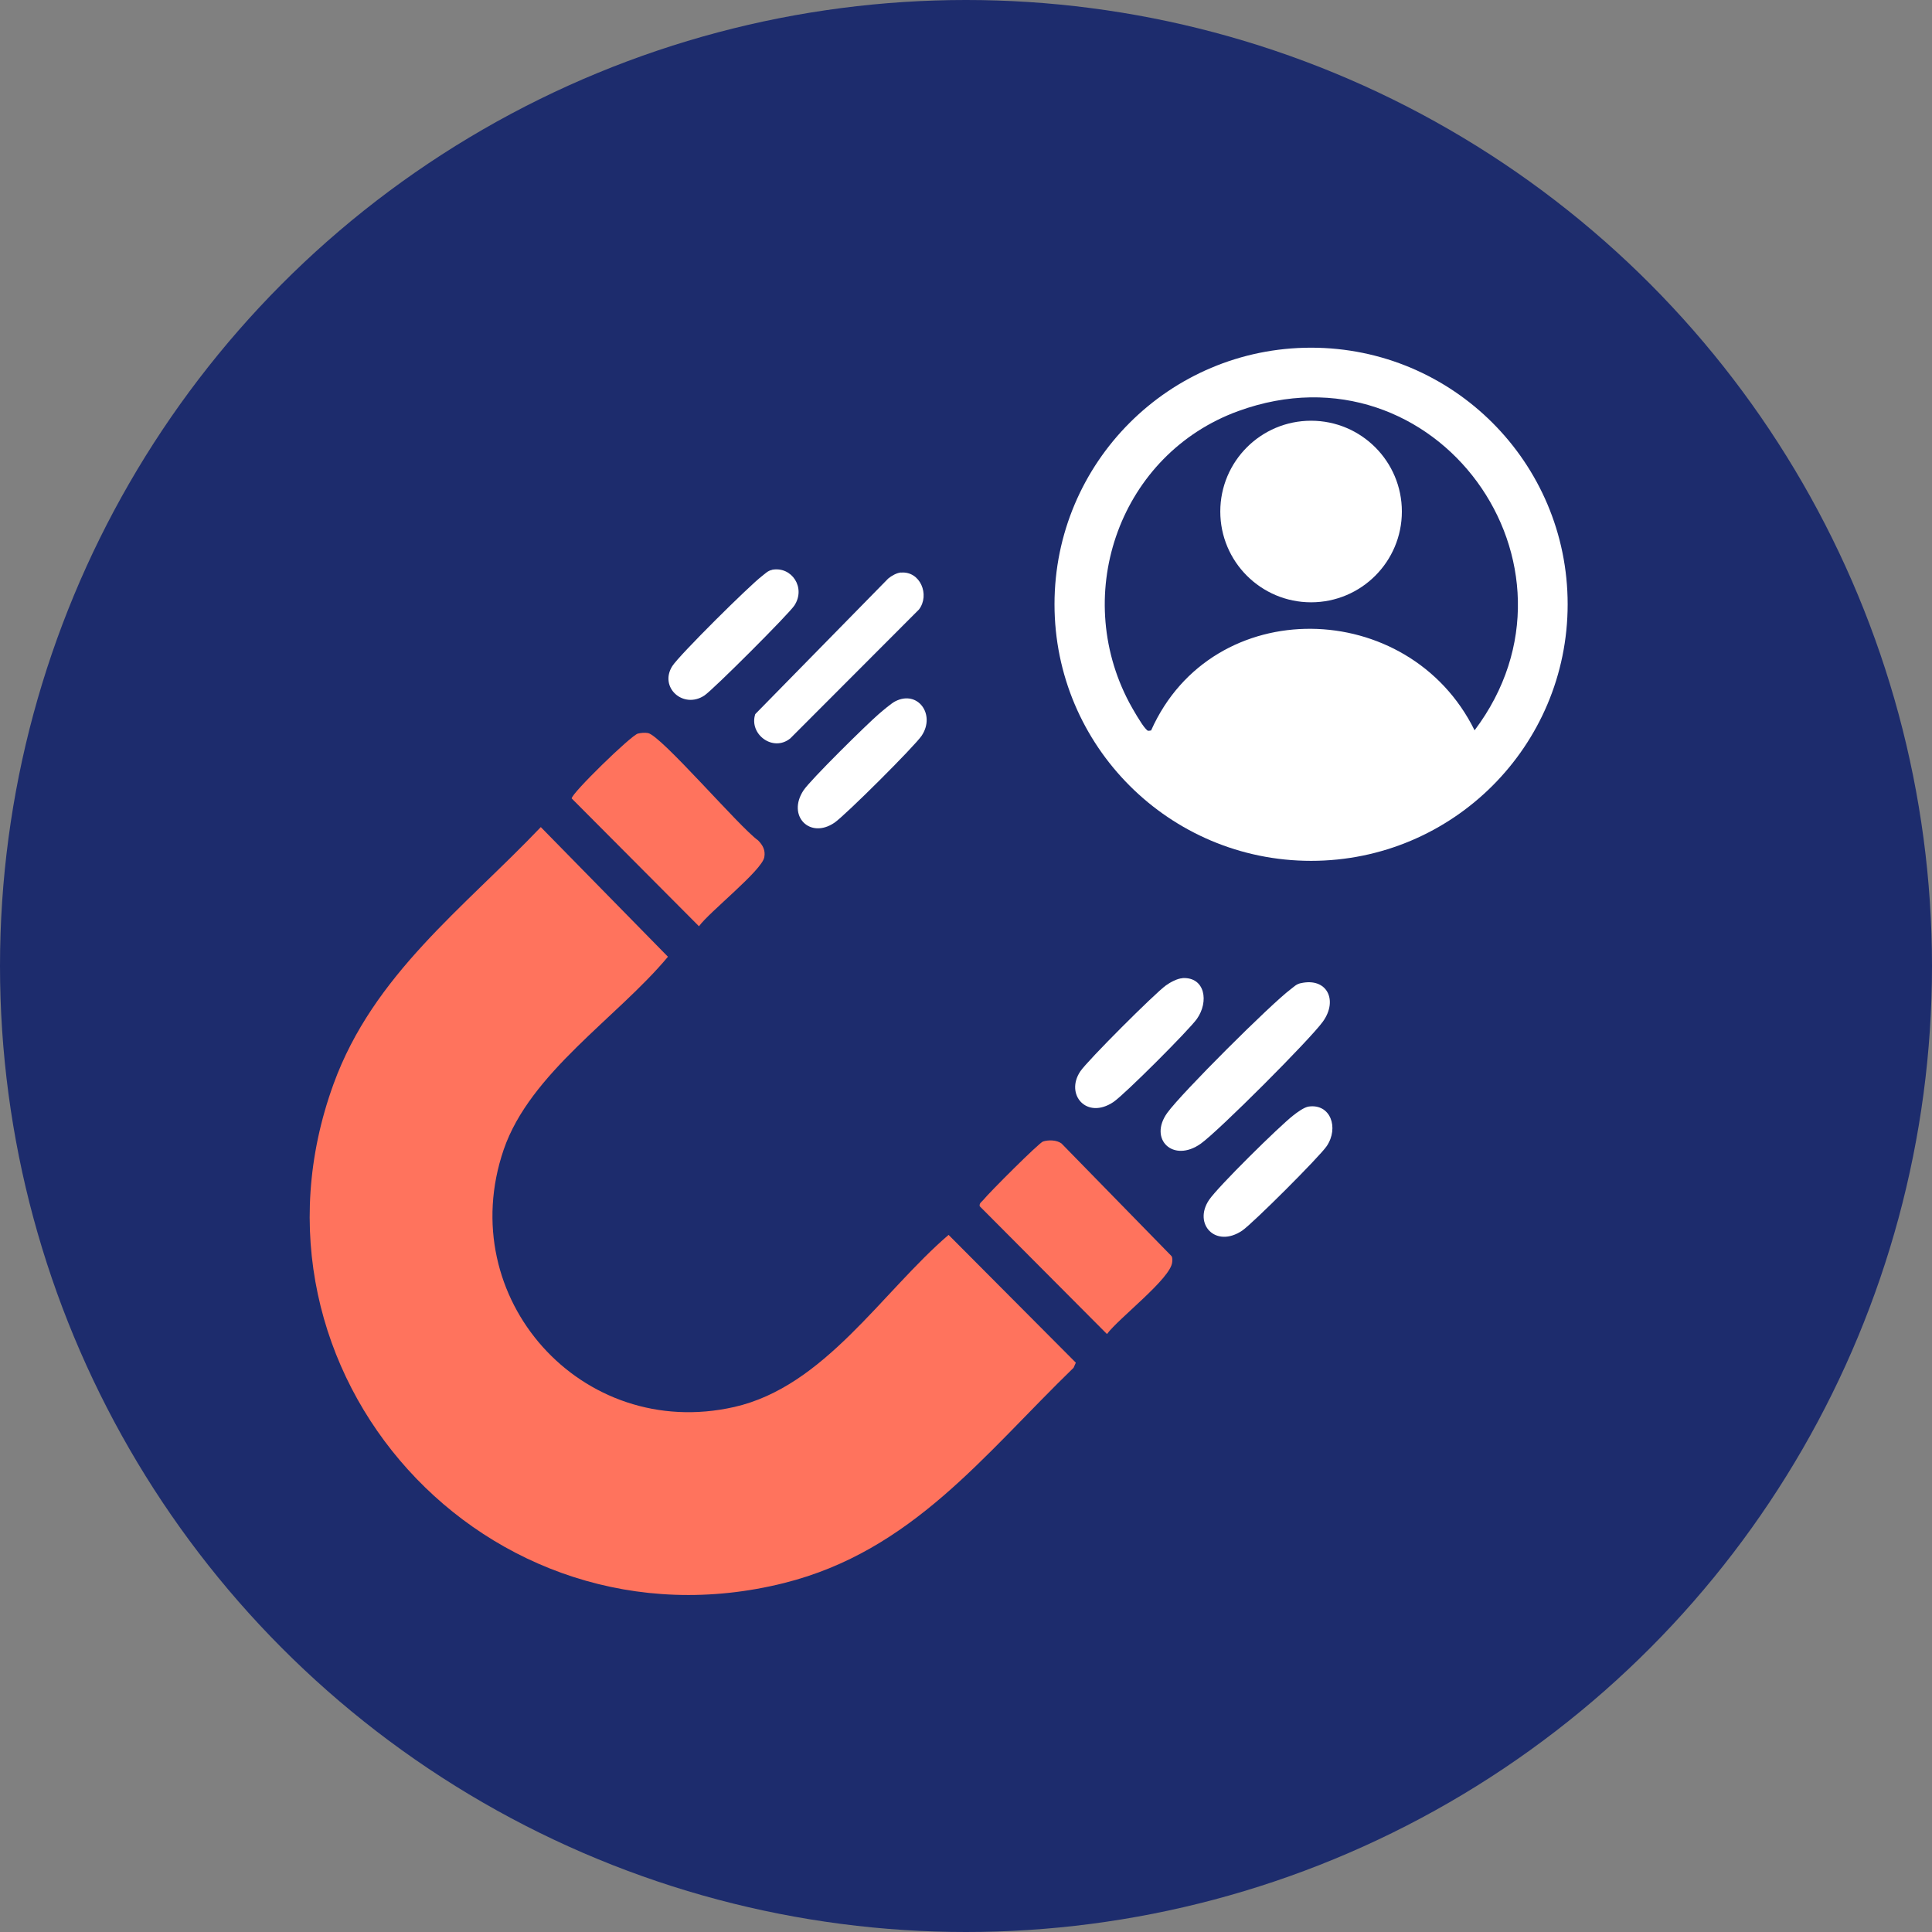
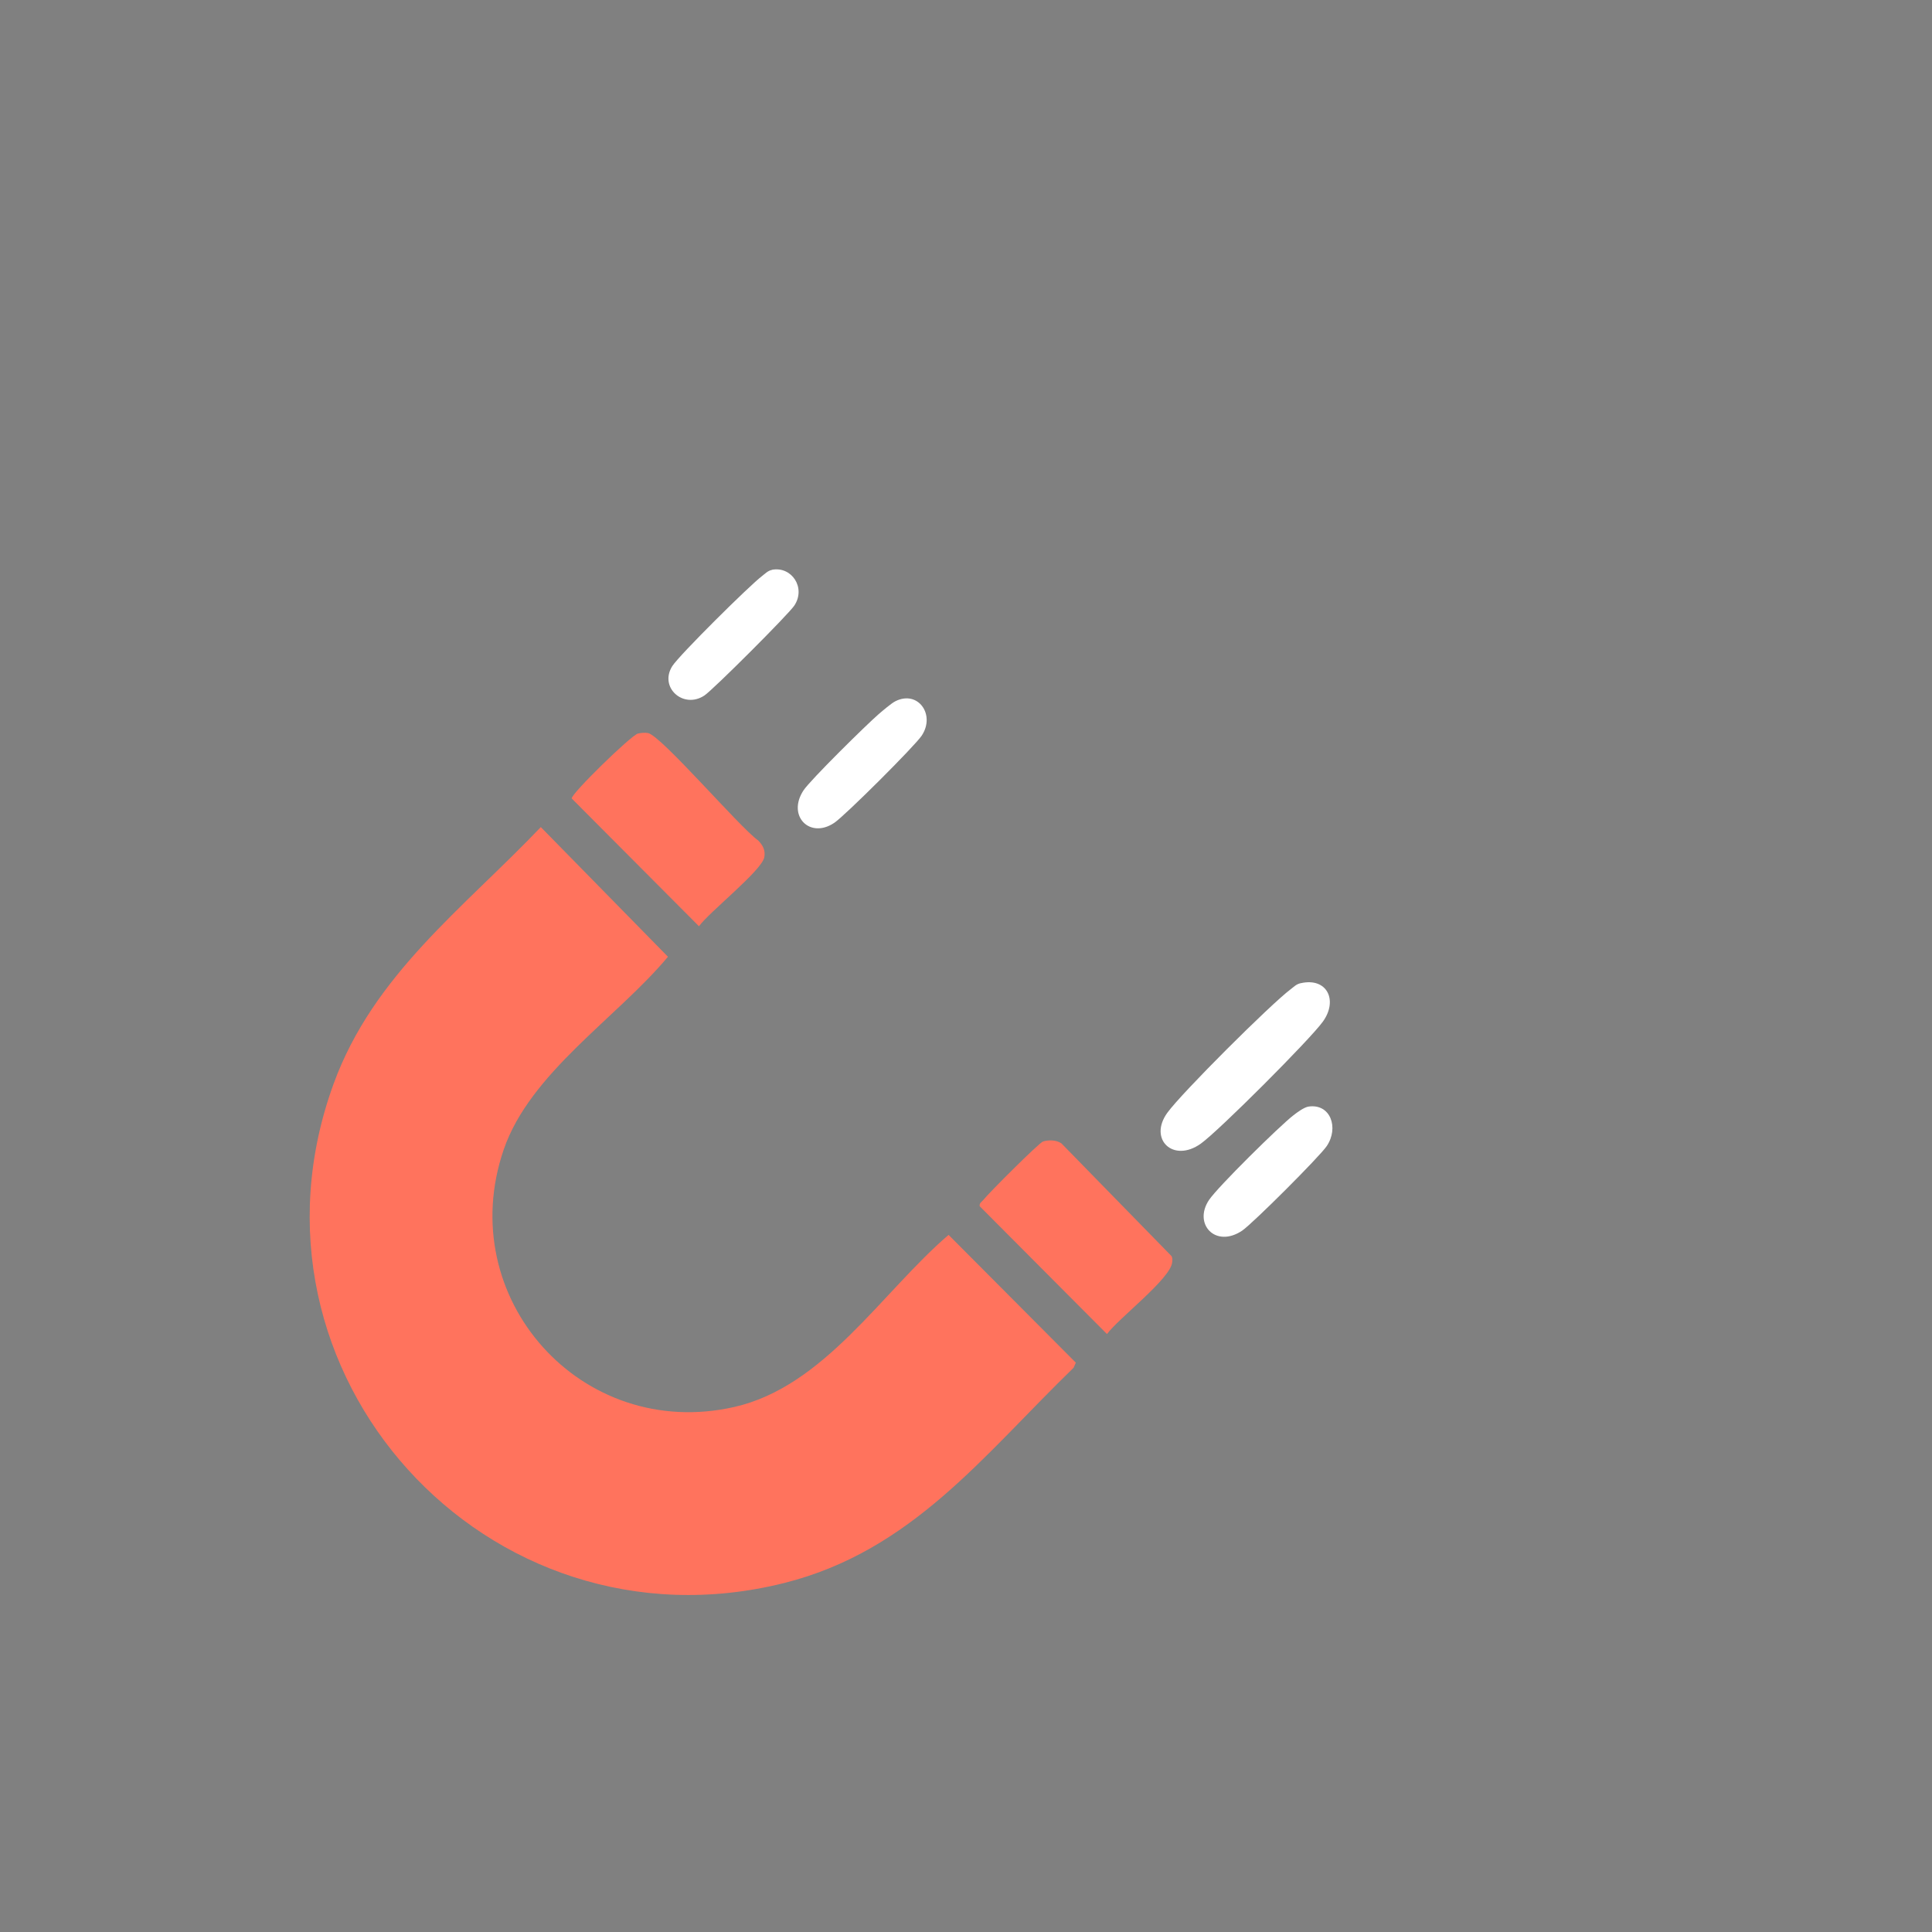
<svg xmlns="http://www.w3.org/2000/svg" id="Layer_2" data-name="Layer 2" viewBox="0 0 177.48 177.48">
  <rect x="0" y="0" width="177.48" height="177.48" fill="#808080" stroke="none" />
  <defs>
    <style>
      .cls-1 {
        fill: #ff735d;
      }

      .cls-2 {
        fill: #fff;
      }

      .cls-3 {
        fill: #1d2c6d;
      }
    </style>
  </defs>
  <g id="Layer_1-2" data-name="Layer 1">
    <g>
-       <circle class="cls-3" cx="88.74" cy="88.74" r="88.74" />
      <g>
-         <path class="cls-2" d="M108.63,89.85c2.08-.11,2.44,2.17,1.32,3.75-.75,1.05-6.63,6.93-7.66,7.63-2.47,1.66-4.47-.69-3.05-2.81.66-.99,6.86-7.18,7.87-7.9.39-.28,1.05-.64,1.52-.66Z" />
        <g>
          <path class="cls-1" d="M49.67,75.97l11.69,11.92c-4.67,5.6-12.67,10.66-15.09,17.72-4.66,13.62,7.16,26.82,21.18,23.64,8.29-1.88,13.55-10.54,19.69-15.81l11.69,11.74-.21.47c-8.25,8-14.84,16.82-26.58,19.77-27.32,6.84-51.05-19.34-41.4-45.84,3.65-10.04,11.93-16.14,19.04-23.6Z" />
-           <path class="cls-1" d="M95.82,104.86c.52-.16,1.25-.14,1.69.18l10.12,10.36c.09.18.07.37.05.56-.14,1.5-4.93,5.15-5.99,6.59l-11.69-11.74c-.06-.3.2-.41.34-.59.46-.59,5.11-5.25,5.48-5.36Z" />
+           <path class="cls-1" d="M95.82,104.86c.52-.16,1.25-.14,1.69.18l10.12,10.36c.09.18.07.37.05.56-.14,1.5-4.93,5.15-5.99,6.59l-11.69-11.74c-.06-.3.2-.41.34-.59.46-.59,5.11-5.25,5.48-5.36" />
        </g>
        <path class="cls-1" d="M58.6,67.39c.3-.07.61-.1.92-.05,1.2.2,8.42,8.66,10.12,9.86.44.45.69.91.57,1.55-.22,1.22-5.06,5.03-6,6.34l-11.69-11.74c-.07-.42,5.47-5.82,6.08-5.96Z" />
-         <path class="cls-2" d="M82.77,52.6c1.77-.15,2.67,2.05,1.65,3.39l-11.82,11.84c-1.58,1.29-3.82-.38-3.22-2.23l12.21-12.45c.31-.26.79-.53,1.18-.56Z" />
        <path class="cls-2" d="M73.81,72.61c.64-.97,5.81-6.06,6.91-7.01.35-.3,1.18-1.01,1.53-1.18,2.07-1.05,3.71,1.22,2.42,3.16-.64.96-7.03,7.33-8.02,8-2.25,1.53-4.38-.63-2.84-2.97Z" />
        <path class="cls-2" d="M70.93,52.34c1.81-.33,3.12,1.66,2.04,3.29-.53.8-7.45,7.72-8.26,8.26-1.93,1.28-4.19-.74-2.95-2.7.65-1.02,7.11-7.42,8.24-8.27.29-.22.54-.5.93-.57Z" />
        <path class="cls-2" d="M119.49,90.32c2.42-.55,3.44,1.57,2.04,3.52-1.17,1.64-9.59,10.06-11.22,11.22-2.53,1.8-4.83-.4-3.08-2.83,1.31-1.82,9.5-9.98,11.33-11.35.31-.23.51-.47.92-.56Z" />
        <path class="cls-2" d="M120.23,101.65c2-.27,2.78,1.95,1.65,3.63-.65.97-6.8,7.11-7.77,7.77-2.44,1.64-4.52-.6-3.05-2.81.8-1.2,6.47-6.79,7.75-7.78.36-.28.99-.75,1.42-.81Z" />
        <g>
-           <path class="cls-2" d="M144.01,55.51c0,13.02-10.55,23.57-23.57,23.57s-23.57-10.55-23.57-23.57,10.55-23.57,23.57-23.57,23.57,10.55,23.57,23.57ZM105.75,67.09c5.64-12.64,23.68-12.23,29.71,0,11.42-15.16-3.56-35.93-21.7-29.33-10.81,3.93-15.39,16.66-10.02,26.79.3.56,1.12,1.99,1.5,2.39.2.2.16.23.51.16Z" />
-           <circle class="cls-2" cx="120.44" cy="46.99" r="8.34" />
-         </g>
+           </g>
      </g>
    </g>
  </g>
</svg>